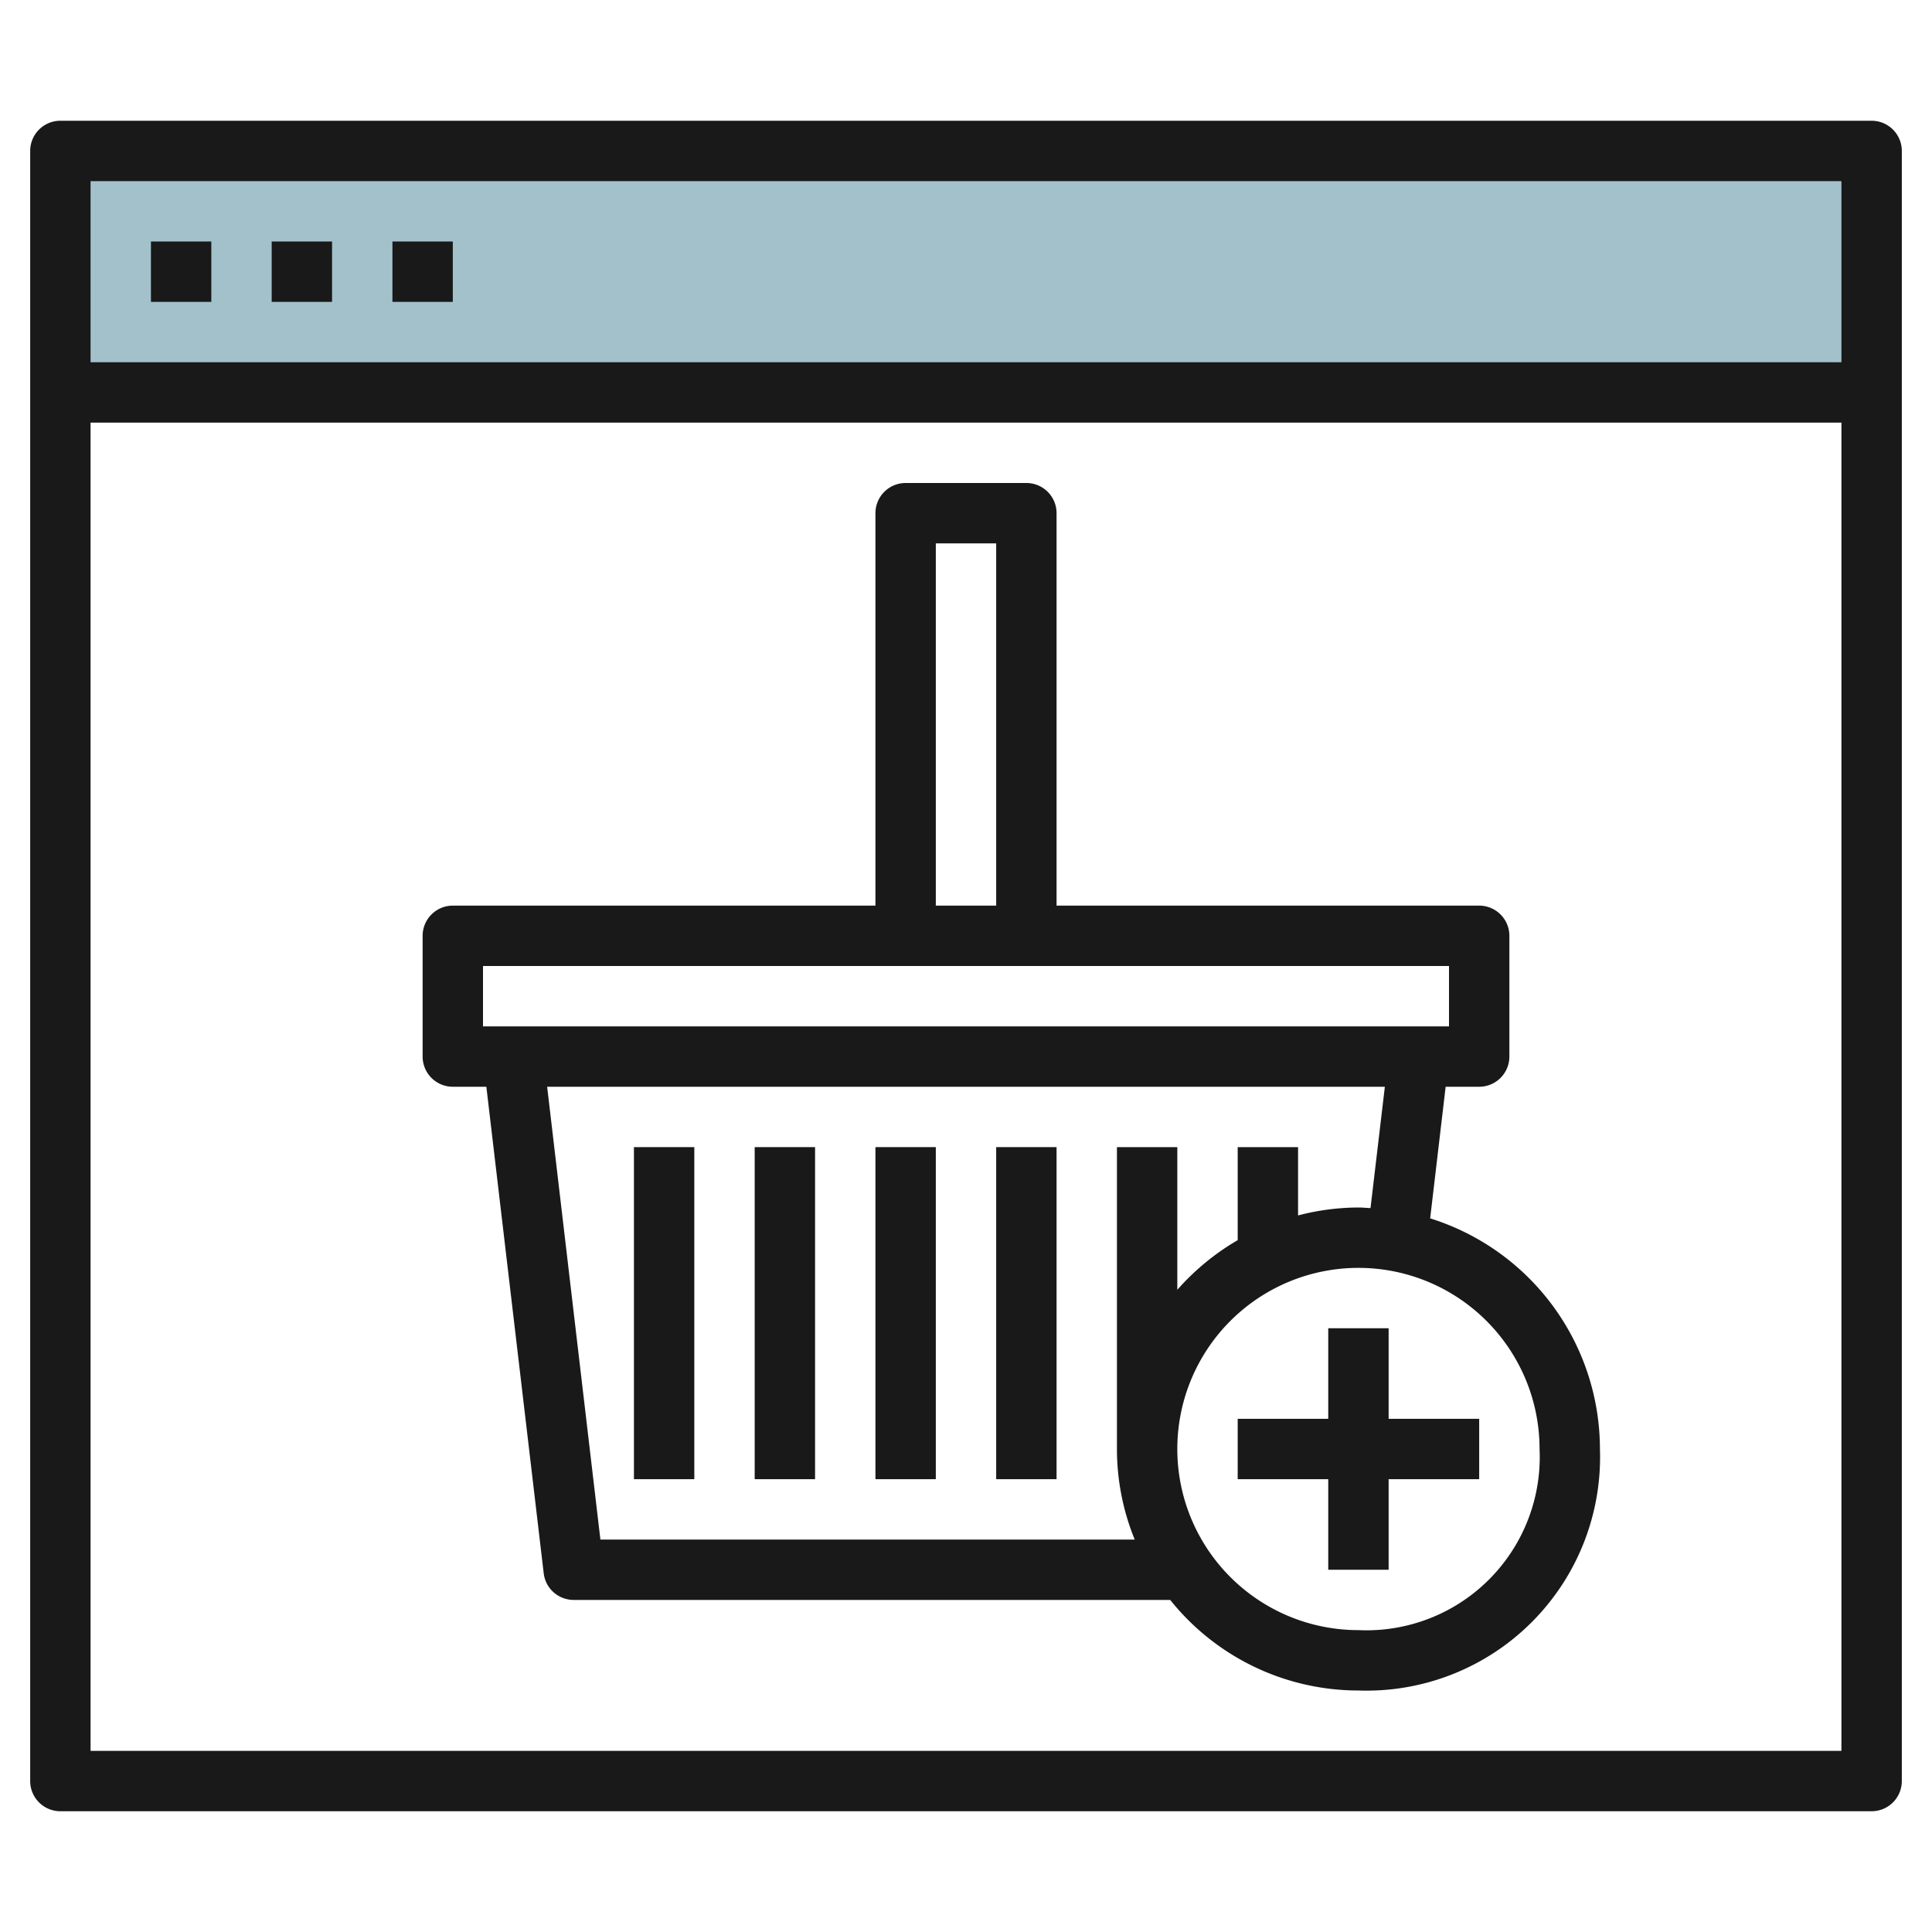
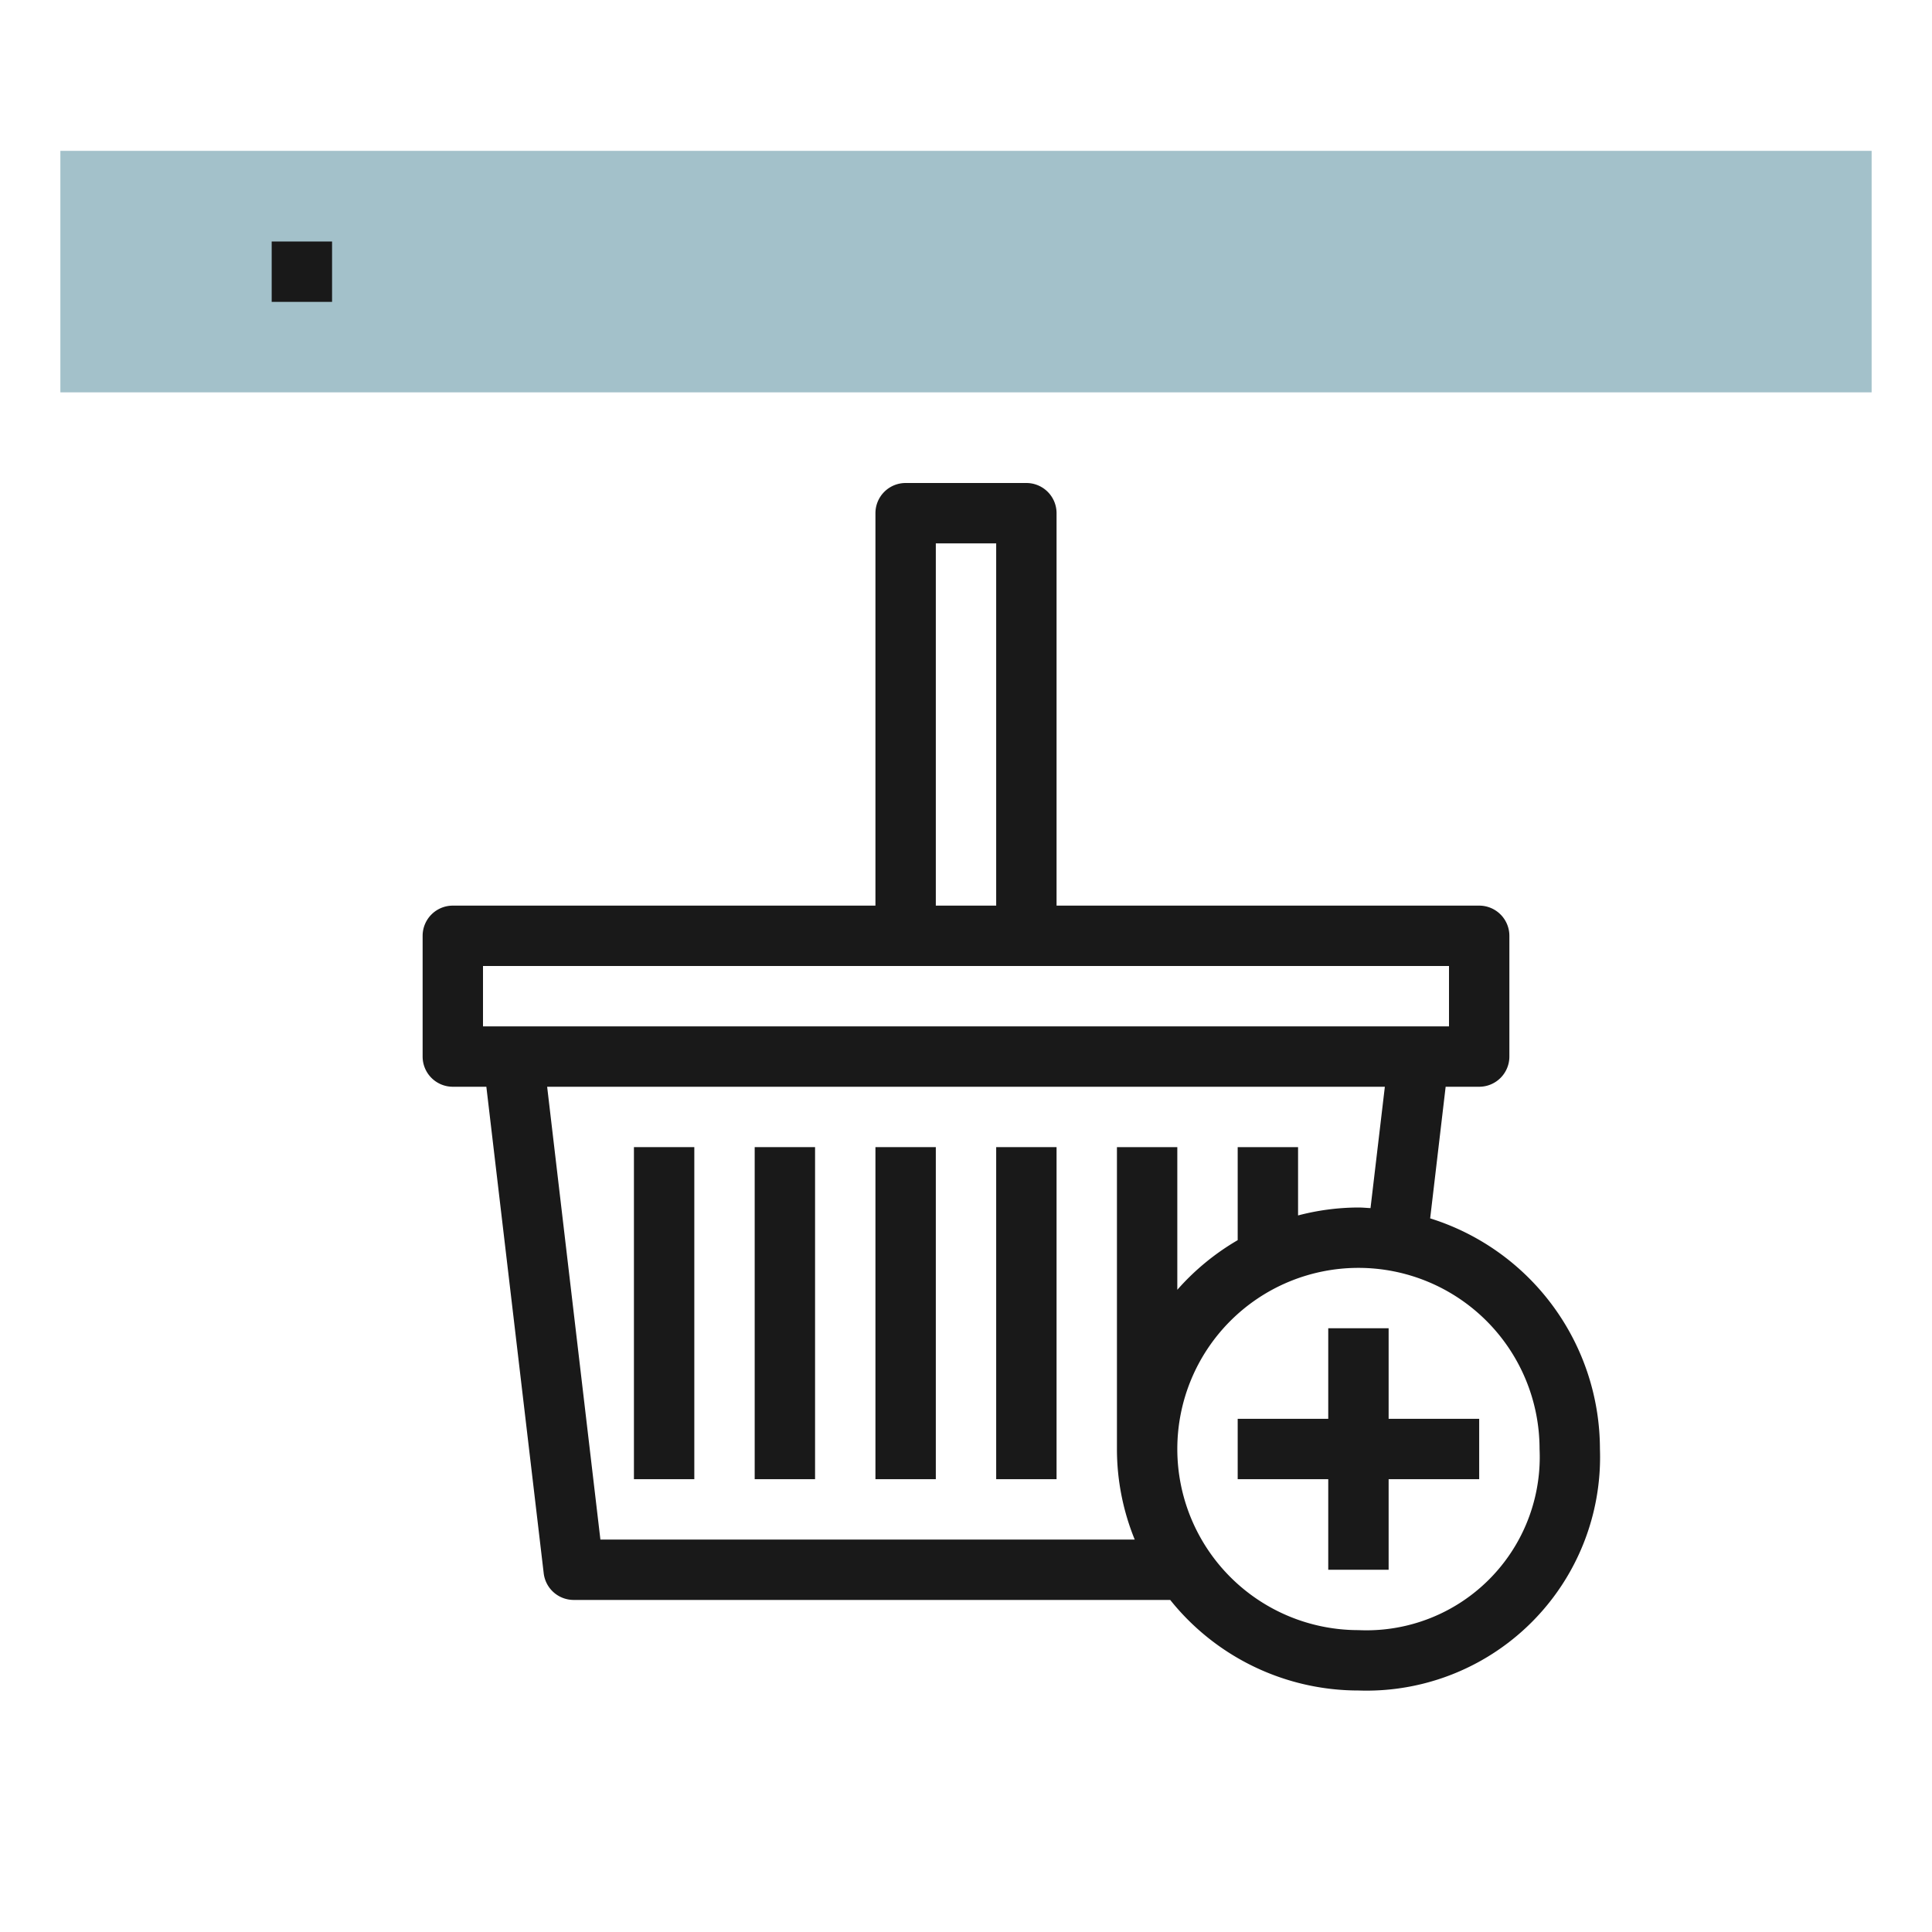
<svg xmlns="http://www.w3.org/2000/svg" height="512" viewBox="0 0 64 64" width="512">
  <g id="Artboard_21" data-name="Artboard 21">
    <path d="m2 4.997h60v8h-60z" fill="#a3c1ca" />
    <g fill="#191919">
-       <path d="m62 4h-60a1 1 0 0 0 -1 1v54a1 1 0 0 0 1 1h60a1 1 0 0 0 1-1v-54a1 1 0 0 0 -1-1zm-1 2v6h-58v-6zm-58 52v-44h58v44z" />
-       <path d="m5 8h2v2h-2z" />
      <path d="m9 8h2v2h-2z" />
-       <path d="m13 8h2v2h-2z" />
      <path d="m25 38h2v11h-2z" />
      <path d="m29 38h2v11h-2z" />
      <path d="m33 38h2v11h-2z" />
      <path d="m21 38h2v11h-2z" />
      <path d="m47.376 40.36.513-4.36h1.111a1 1 0 0 0 1-1v-4a1 1 0 0 0 -1-1h-14v-13a1 1 0 0 0 -1-1h-4a1 1 0 0 0 -1 1v13h-14a1 1 0 0 0 -1 1v4a1 1 0 0 0 1 1h1.111l1.9 16.117a1 1 0 0 0 .989.883h19.765a7.984 7.984 0 0 0 6.235 3 7.737 7.737 0 0 0 8-8 8.015 8.015 0 0 0 -5.624-7.64zm-16.376-22.36h2v12h-2zm-15 14h32v2h-32zm3.889 19-1.764-15h27.75l-.475 4.02c-.134-.006-.266-.02-.4-.02a7.953 7.953 0 0 0 -2 .263v-2.263h-2v3.082a8.069 8.069 0 0 0 -2 1.644v-4.726h-2v10a7.945 7.945 0 0 0 .589 3zm25.111 3a6 6 0 1 1 6-6 5.741 5.741 0 0 1 -6 6z" />
      <path d="m46 44h-2v3h-3v2h3v3h2v-3h3v-2h-3z" />
    </g>
  </g>
</svg>